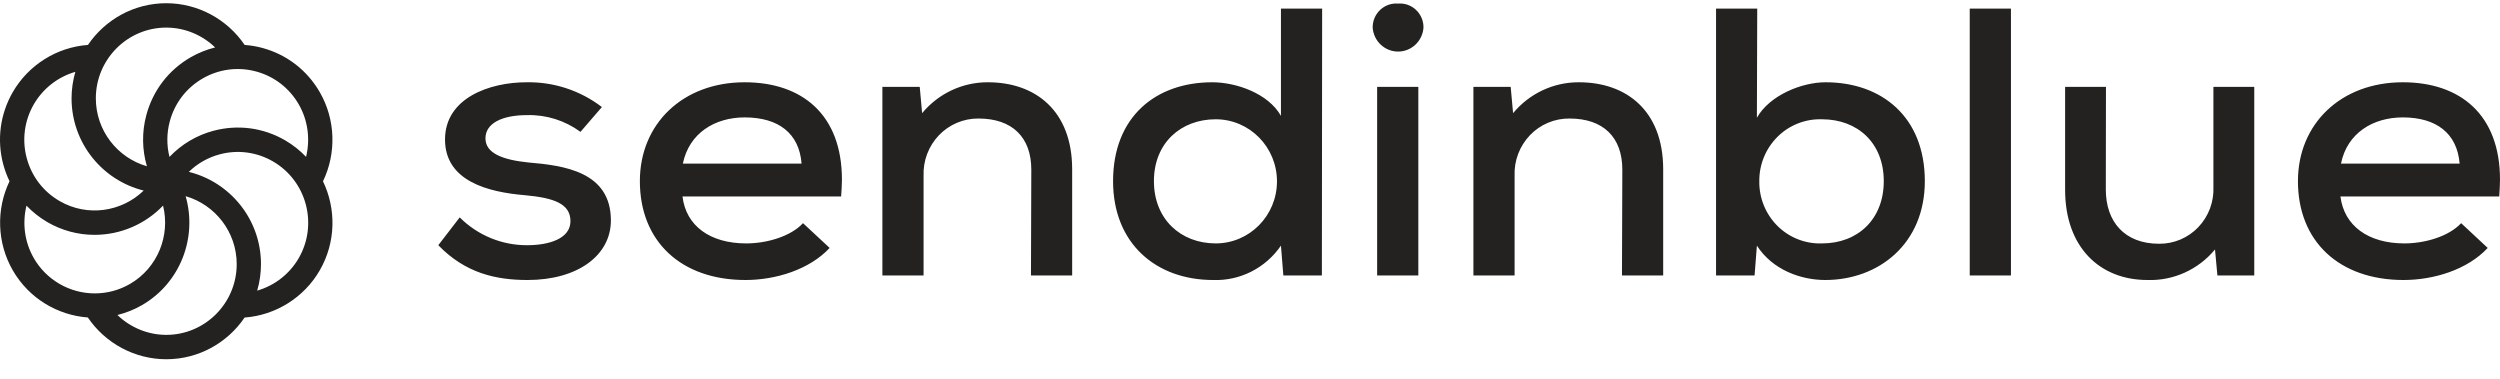
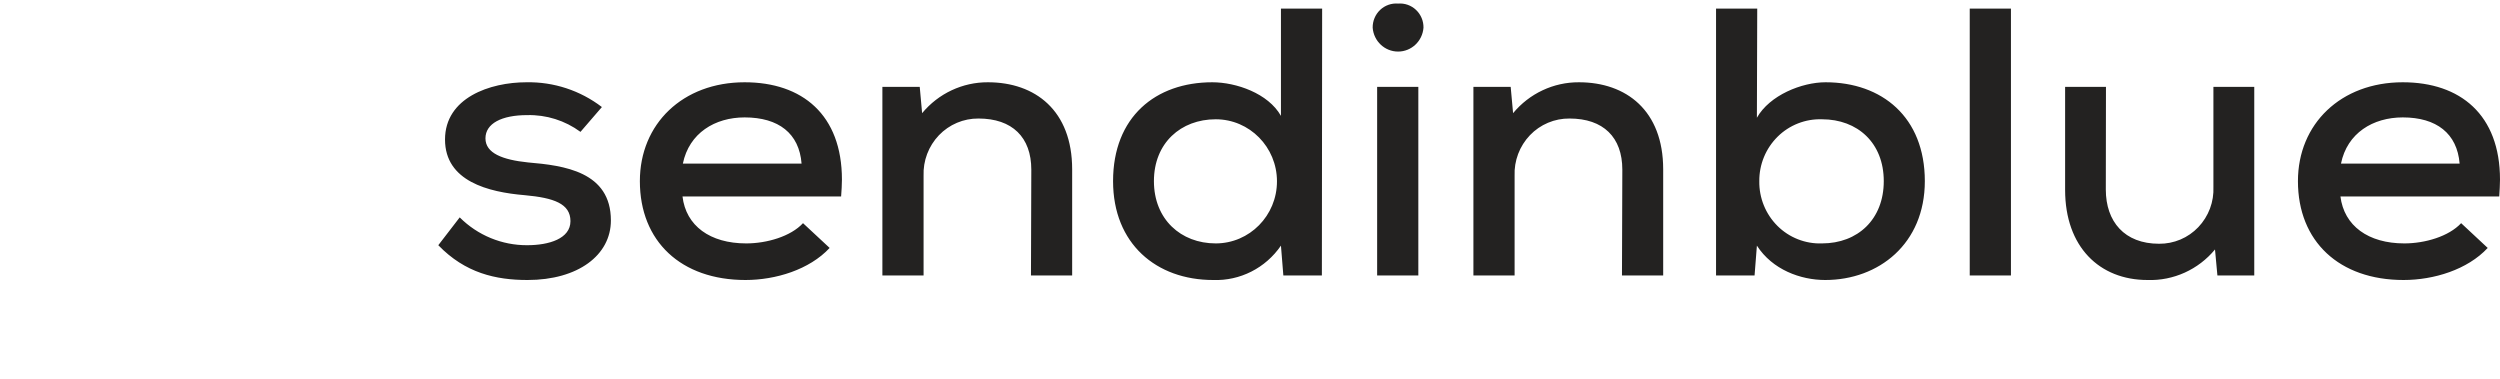
<svg xmlns="http://www.w3.org/2000/svg" width="132" height="20" viewBox="0 0 132 20" fill="none">
  <g clip-path="url(#clip0)">
    <path d="M27.833 6.078C26.491 6.078 25.632 6.519 25.632 7.305C25.632 8.091 26.535 8.436 27.876 8.576C29.783 8.738 32.255 9.061 32.255 11.64C32.255 13.476 30.515 14.784 27.854 14.784C26.176 14.784 24.563 14.417 23.142 12.947L24.273 11.478C25.222 12.426 26.504 12.954 27.836 12.947C28.989 12.947 30.12 12.602 30.12 11.677C30.12 10.751 29.239 10.446 27.709 10.306C25.781 10.145 23.497 9.571 23.497 7.367C23.497 5.163 25.868 4.344 27.793 4.344C29.232 4.316 30.638 4.777 31.78 5.652L30.649 6.963C29.835 6.364 28.844 6.052 27.833 6.078ZM39.401 12.852C40.488 12.852 41.75 12.485 42.399 11.783L43.805 13.091C42.736 14.241 40.952 14.784 39.361 14.784C35.964 14.784 33.785 12.749 33.785 9.564C33.785 6.541 36.047 4.344 39.317 4.344C42.359 4.344 44.454 6.056 44.454 9.487C44.454 9.766 44.432 10.071 44.411 10.372H36.036C36.218 11.922 37.487 12.852 39.401 12.852ZM39.317 6.199C37.748 6.199 36.385 7.026 36.055 8.638H42.323C42.199 7.044 41.112 6.199 39.317 6.199ZM54.453 8.958C54.453 7.246 53.445 6.258 51.665 6.258C51.275 6.255 50.888 6.331 50.529 6.483C50.17 6.635 49.845 6.859 49.576 7.14C49.304 7.425 49.092 7.761 48.953 8.129C48.814 8.496 48.75 8.888 48.765 9.281V14.545H46.59V4.586H48.562L48.688 5.975C49.55 4.934 50.825 4.337 52.165 4.344C54.659 4.344 56.61 5.836 56.61 8.94V14.546H54.435L54.453 8.958H54.453ZM69.795 14.546H67.761L67.634 12.969C66.823 14.153 65.473 14.837 64.052 14.784C61.054 14.784 58.77 12.87 58.77 9.564C58.77 6.177 61.011 4.344 64.009 4.344C65.267 4.344 66.963 4.928 67.634 6.118V0.453H69.809L69.795 14.545V14.546ZM60.927 9.564C60.927 11.581 62.352 12.852 64.19 12.852C65.976 12.852 67.424 11.385 67.424 9.575C67.424 7.765 65.976 6.298 64.19 6.298C62.352 6.298 60.927 7.547 60.927 9.564V9.564ZM73.819 0.189C73.992 0.175 74.165 0.197 74.329 0.255C74.492 0.313 74.642 0.404 74.767 0.524C74.894 0.644 74.994 0.79 75.062 0.951C75.129 1.112 75.163 1.285 75.16 1.46C75.108 2.172 74.523 2.723 73.819 2.723C73.114 2.723 72.529 2.172 72.477 1.46C72.475 1.285 72.508 1.112 72.576 0.951C72.643 0.79 72.744 0.644 72.87 0.524C72.996 0.404 73.145 0.313 73.309 0.255C73.472 0.197 73.646 0.175 73.819 0.189V0.189ZM74.888 14.546H72.713V4.586H74.888V14.546ZM85.659 8.958C85.659 7.246 84.654 6.258 82.871 6.258C82.481 6.254 82.094 6.33 81.734 6.482C81.375 6.634 81.05 6.857 80.781 7.139C80.509 7.424 80.297 7.76 80.158 8.128C80.019 8.496 79.955 8.888 79.971 9.281V14.545H77.796V4.586H79.764L79.891 5.975C80.754 4.934 82.029 4.336 83.371 4.344C85.865 4.344 87.816 5.836 87.816 8.94V14.546H85.64L85.659 8.958V8.958ZM92.764 6.217C93.435 5.027 95.135 4.344 96.389 4.344C99.366 4.344 101.631 6.181 101.631 9.564C101.631 12.87 99.199 14.784 96.371 14.784C95.07 14.784 93.583 14.241 92.764 12.969L92.641 14.546H90.607V0.453H92.782L92.764 6.217V6.217ZM92.891 9.564C92.884 10.002 92.965 10.437 93.13 10.843C93.294 11.249 93.539 11.618 93.85 11.928C94.157 12.234 94.525 12.475 94.929 12.633C95.334 12.793 95.766 12.867 96.201 12.852C98.09 12.852 99.463 11.581 99.463 9.564C99.463 7.547 98.082 6.298 96.201 6.298C95.768 6.284 95.338 6.358 94.935 6.516C94.532 6.674 94.166 6.912 93.859 7.216C93.549 7.523 93.303 7.889 93.137 8.292C92.971 8.696 92.887 9.128 92.891 9.564V9.564ZM106.177 14.546H104.002V0.453H106.178V14.546H106.177ZM111.187 10.009C111.187 11.702 112.174 12.87 113.997 12.87C114.384 12.874 114.768 12.798 115.125 12.648C115.482 12.497 115.804 12.274 116.071 11.994C116.34 11.711 116.55 11.376 116.687 11.011C116.824 10.645 116.885 10.255 116.868 9.865V4.586H119.025V14.545H117.079L116.952 13.172C116.072 14.236 114.757 14.831 113.388 14.784C110.85 14.784 109.038 13.032 109.038 10.027V4.586H111.195L111.187 10.009V10.009ZM126.95 12.852C128.038 12.852 129.296 12.485 129.948 11.783L131.351 13.091C130.282 14.241 128.502 14.784 126.907 14.784C123.513 14.784 121.331 12.749 121.331 9.564C121.331 6.541 123.597 4.344 126.867 4.344C129.905 4.344 132 6.056 132 9.487C132 9.766 131.978 10.071 131.96 10.372H123.575C123.767 11.922 125.043 12.852 126.95 12.852H126.95ZM126.867 6.199C125.293 6.199 123.93 7.026 123.604 8.638H129.868C129.738 7.044 128.646 6.199 126.867 6.199H126.867Z" fill="#232221" />
-     <path fill-rule="evenodd" clip-rule="evenodd" d="M15.776 13.625C15.294 14.46 14.507 15.077 13.579 15.345C13.712 14.891 13.779 14.42 13.78 13.947C13.78 11.59 12.153 9.613 9.97 9.075C10.422 8.633 10.981 8.315 11.593 8.151C12.064 8.023 12.557 7.99 13.041 8.054C13.526 8.118 13.993 8.278 14.415 8.524C16.191 9.554 16.801 11.842 15.776 13.625V13.625ZM8.779 17.681C7.808 17.681 6.884 17.293 6.199 16.632C6.656 16.52 7.096 16.343 7.504 16.107C9.536 14.928 10.427 12.527 9.801 10.359C11.356 10.807 12.498 12.244 12.498 13.947C12.498 16.005 10.83 17.681 8.779 17.681ZM1.783 13.625C1.297 12.78 1.171 11.785 1.398 10.859C1.724 11.199 2.096 11.492 2.503 11.729C3.26 12.169 4.12 12.401 4.995 12.4C5.671 12.4 6.339 12.263 6.96 11.997C7.582 11.732 8.142 11.344 8.609 10.856C8.999 12.431 8.331 14.141 6.863 14.992C6.3 15.319 5.661 15.491 5.01 15.491C4.355 15.492 3.711 15.319 3.145 14.991C2.578 14.664 2.108 14.192 1.782 13.625H1.783ZM1.782 5.513C2.265 4.678 3.052 4.061 3.979 3.793C3.847 4.247 3.779 4.718 3.778 5.191C3.778 7.547 5.404 9.523 7.587 10.062C6.423 11.191 4.612 11.465 3.144 10.614C2.283 10.115 1.668 9.31 1.411 8.346C1.283 7.873 1.25 7.379 1.314 6.893C1.378 6.407 1.537 5.938 1.782 5.513V5.513ZM8.779 1.457C9.751 1.457 10.674 1.844 11.359 2.505C10.902 2.618 10.463 2.796 10.055 3.031C8.898 3.702 8.07 4.785 7.725 6.081C7.488 6.966 7.499 7.899 7.756 8.778C6.202 8.331 5.06 6.894 5.06 5.191C5.06 3.132 6.729 1.457 8.779 1.457V1.457ZM15.776 5.513C16.262 6.359 16.388 7.355 16.16 8.282C15.835 7.94 15.463 7.647 15.056 7.409C13.899 6.739 12.551 6.561 11.261 6.908C10.377 7.145 9.577 7.622 8.948 8.285C8.794 7.67 8.799 7.026 8.963 6.414C9.22 5.45 9.835 4.645 10.696 4.146C11.556 3.648 12.558 3.515 13.518 3.773C14.477 4.031 15.279 4.649 15.776 5.513V5.513ZM16.886 4.87C16.218 3.708 15.14 2.877 13.849 2.53C13.544 2.448 13.232 2.396 12.917 2.373C11.992 1.006 10.438 0.17 8.779 0.17C7.062 0.17 5.544 1.044 4.644 2.372C3.001 2.493 1.502 3.427 0.672 4.869C0.004 6.031 -0.173 7.384 0.172 8.68C0.255 8.986 0.365 9.284 0.503 9.569C-0.213 11.058 -0.157 12.827 0.672 14.269C1.531 15.762 3.043 16.643 4.638 16.763C5.564 18.131 7.121 18.968 8.779 18.968C10.496 18.968 12.014 18.094 12.915 16.766C14.557 16.645 16.056 15.711 16.886 14.269C17.745 12.775 17.749 11.019 17.054 9.572C17.771 8.082 17.716 6.313 16.886 4.87" fill="#232221" />
  </g>
  <defs>
    <clipPath id="clip0">
      <rect width="132" height="19.038" fill="white" />
    </clipPath>
  </defs>
</svg>